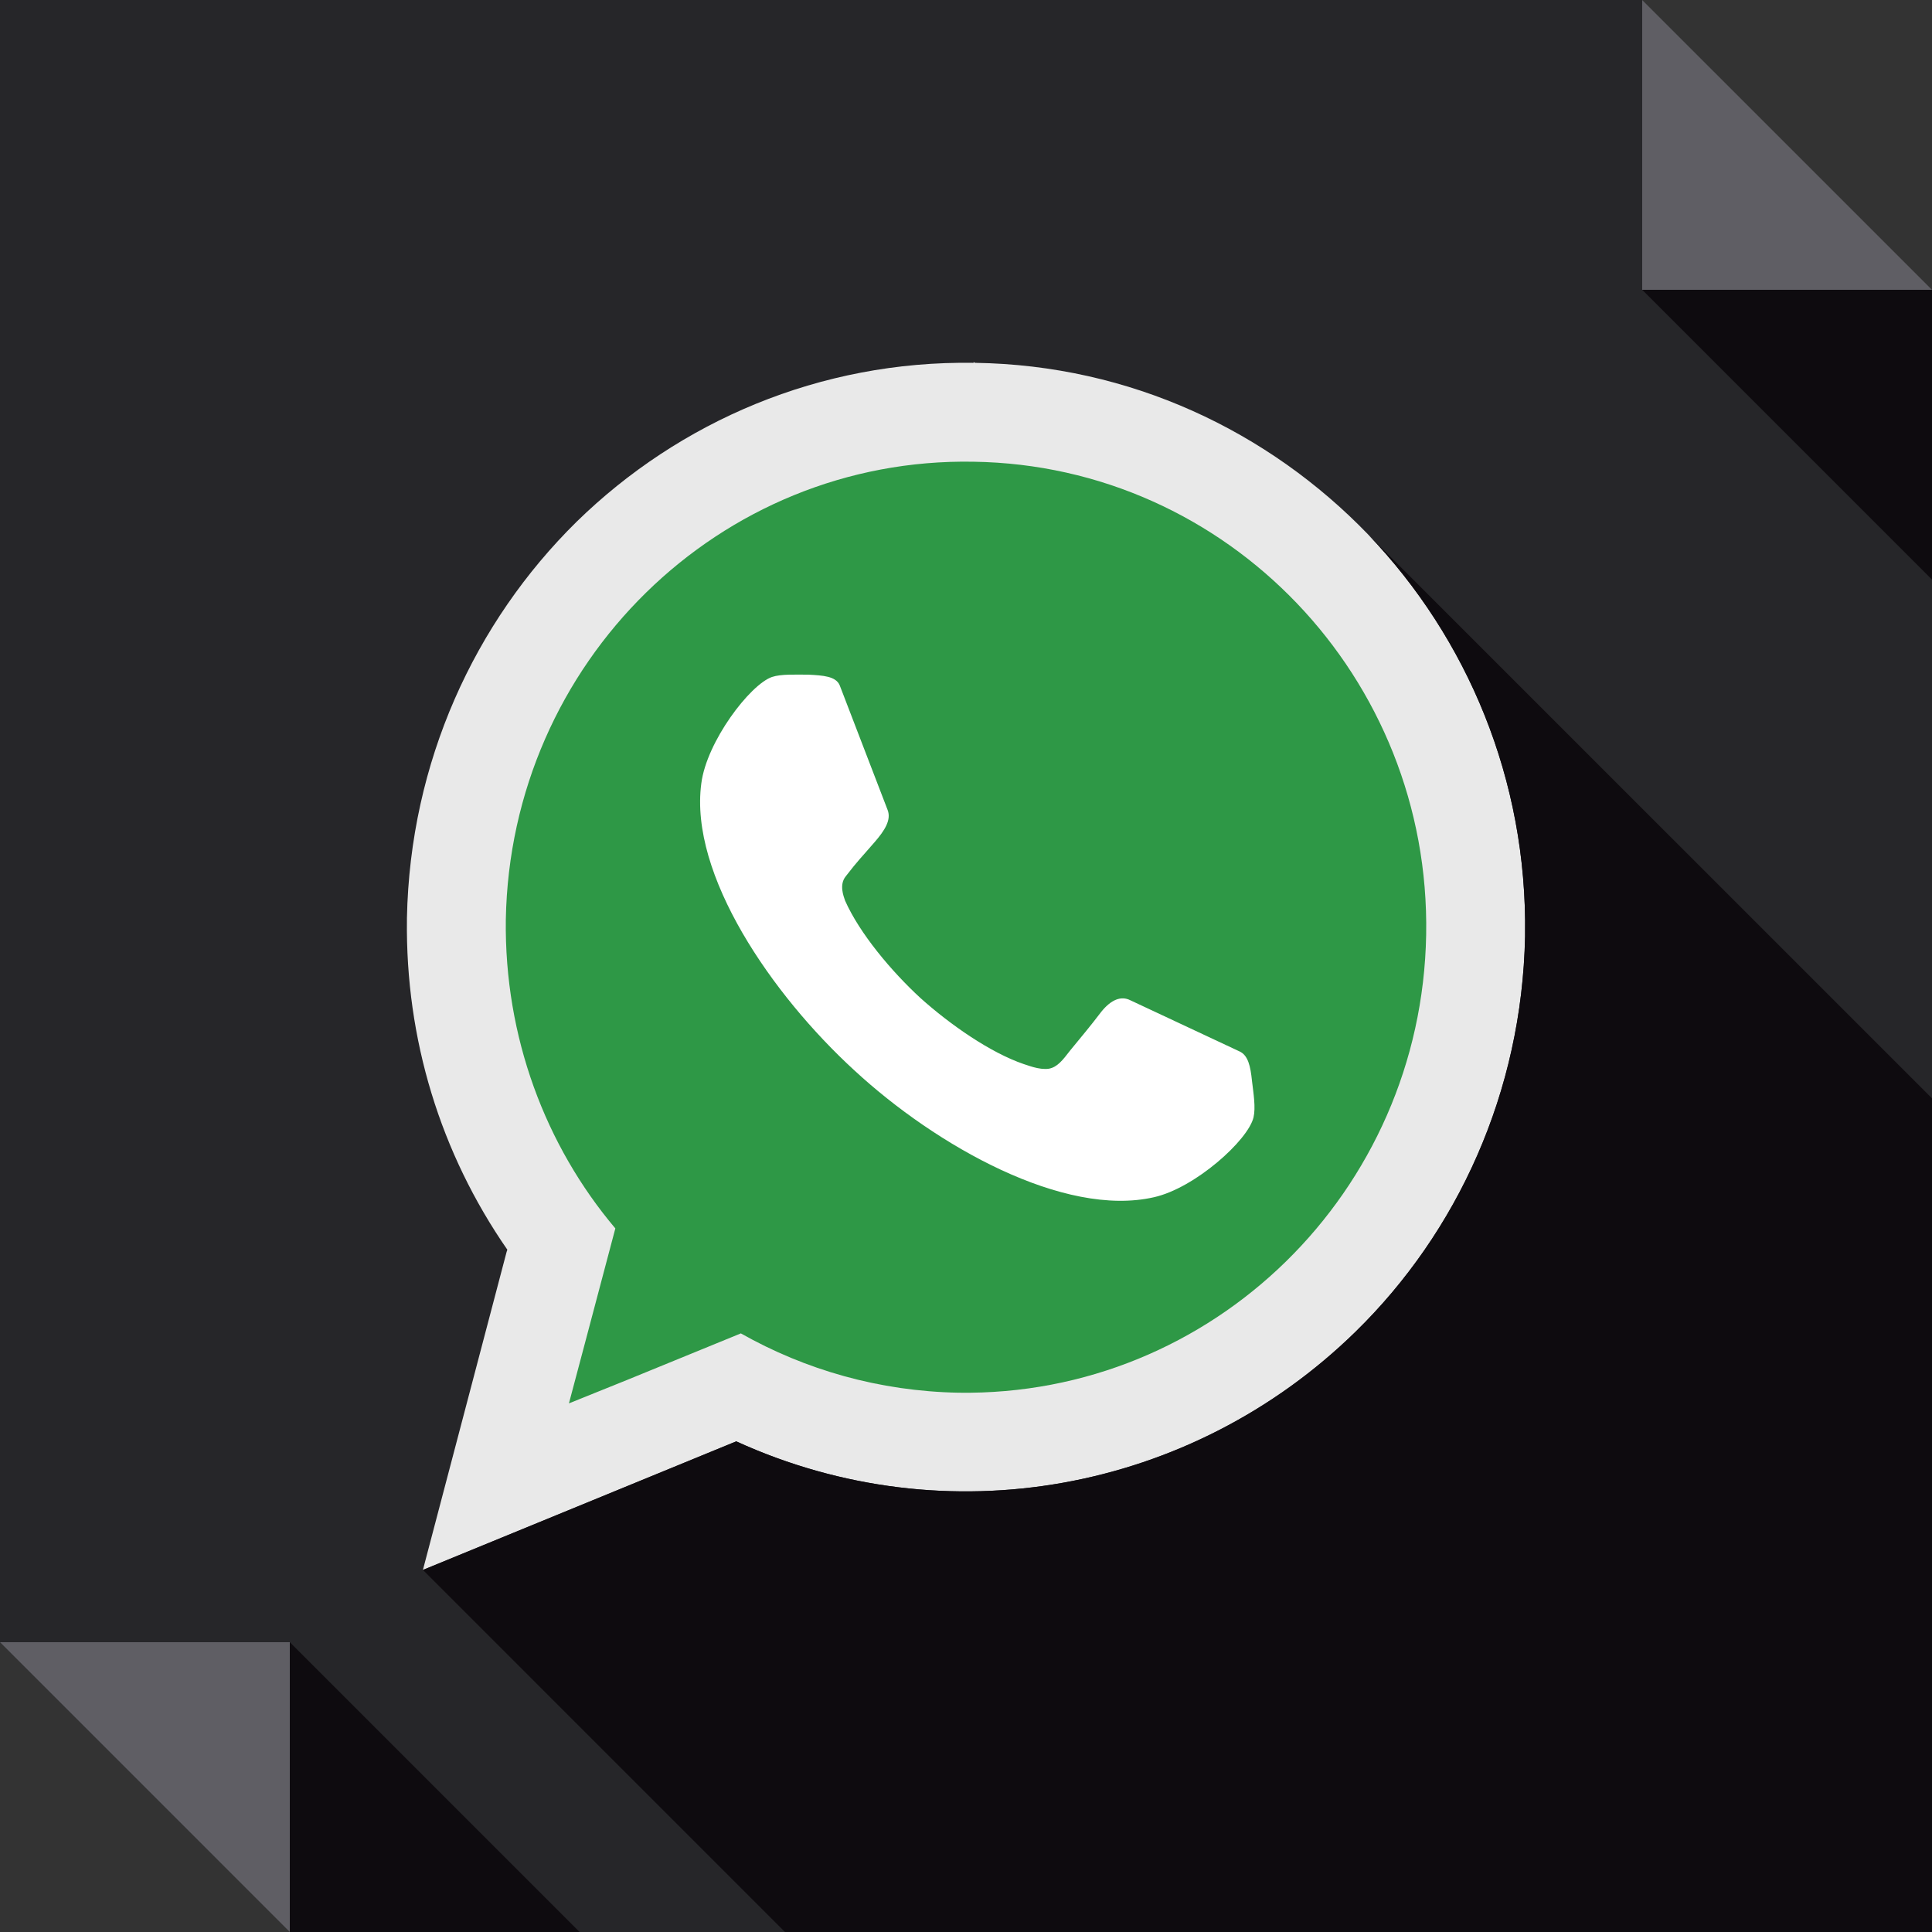
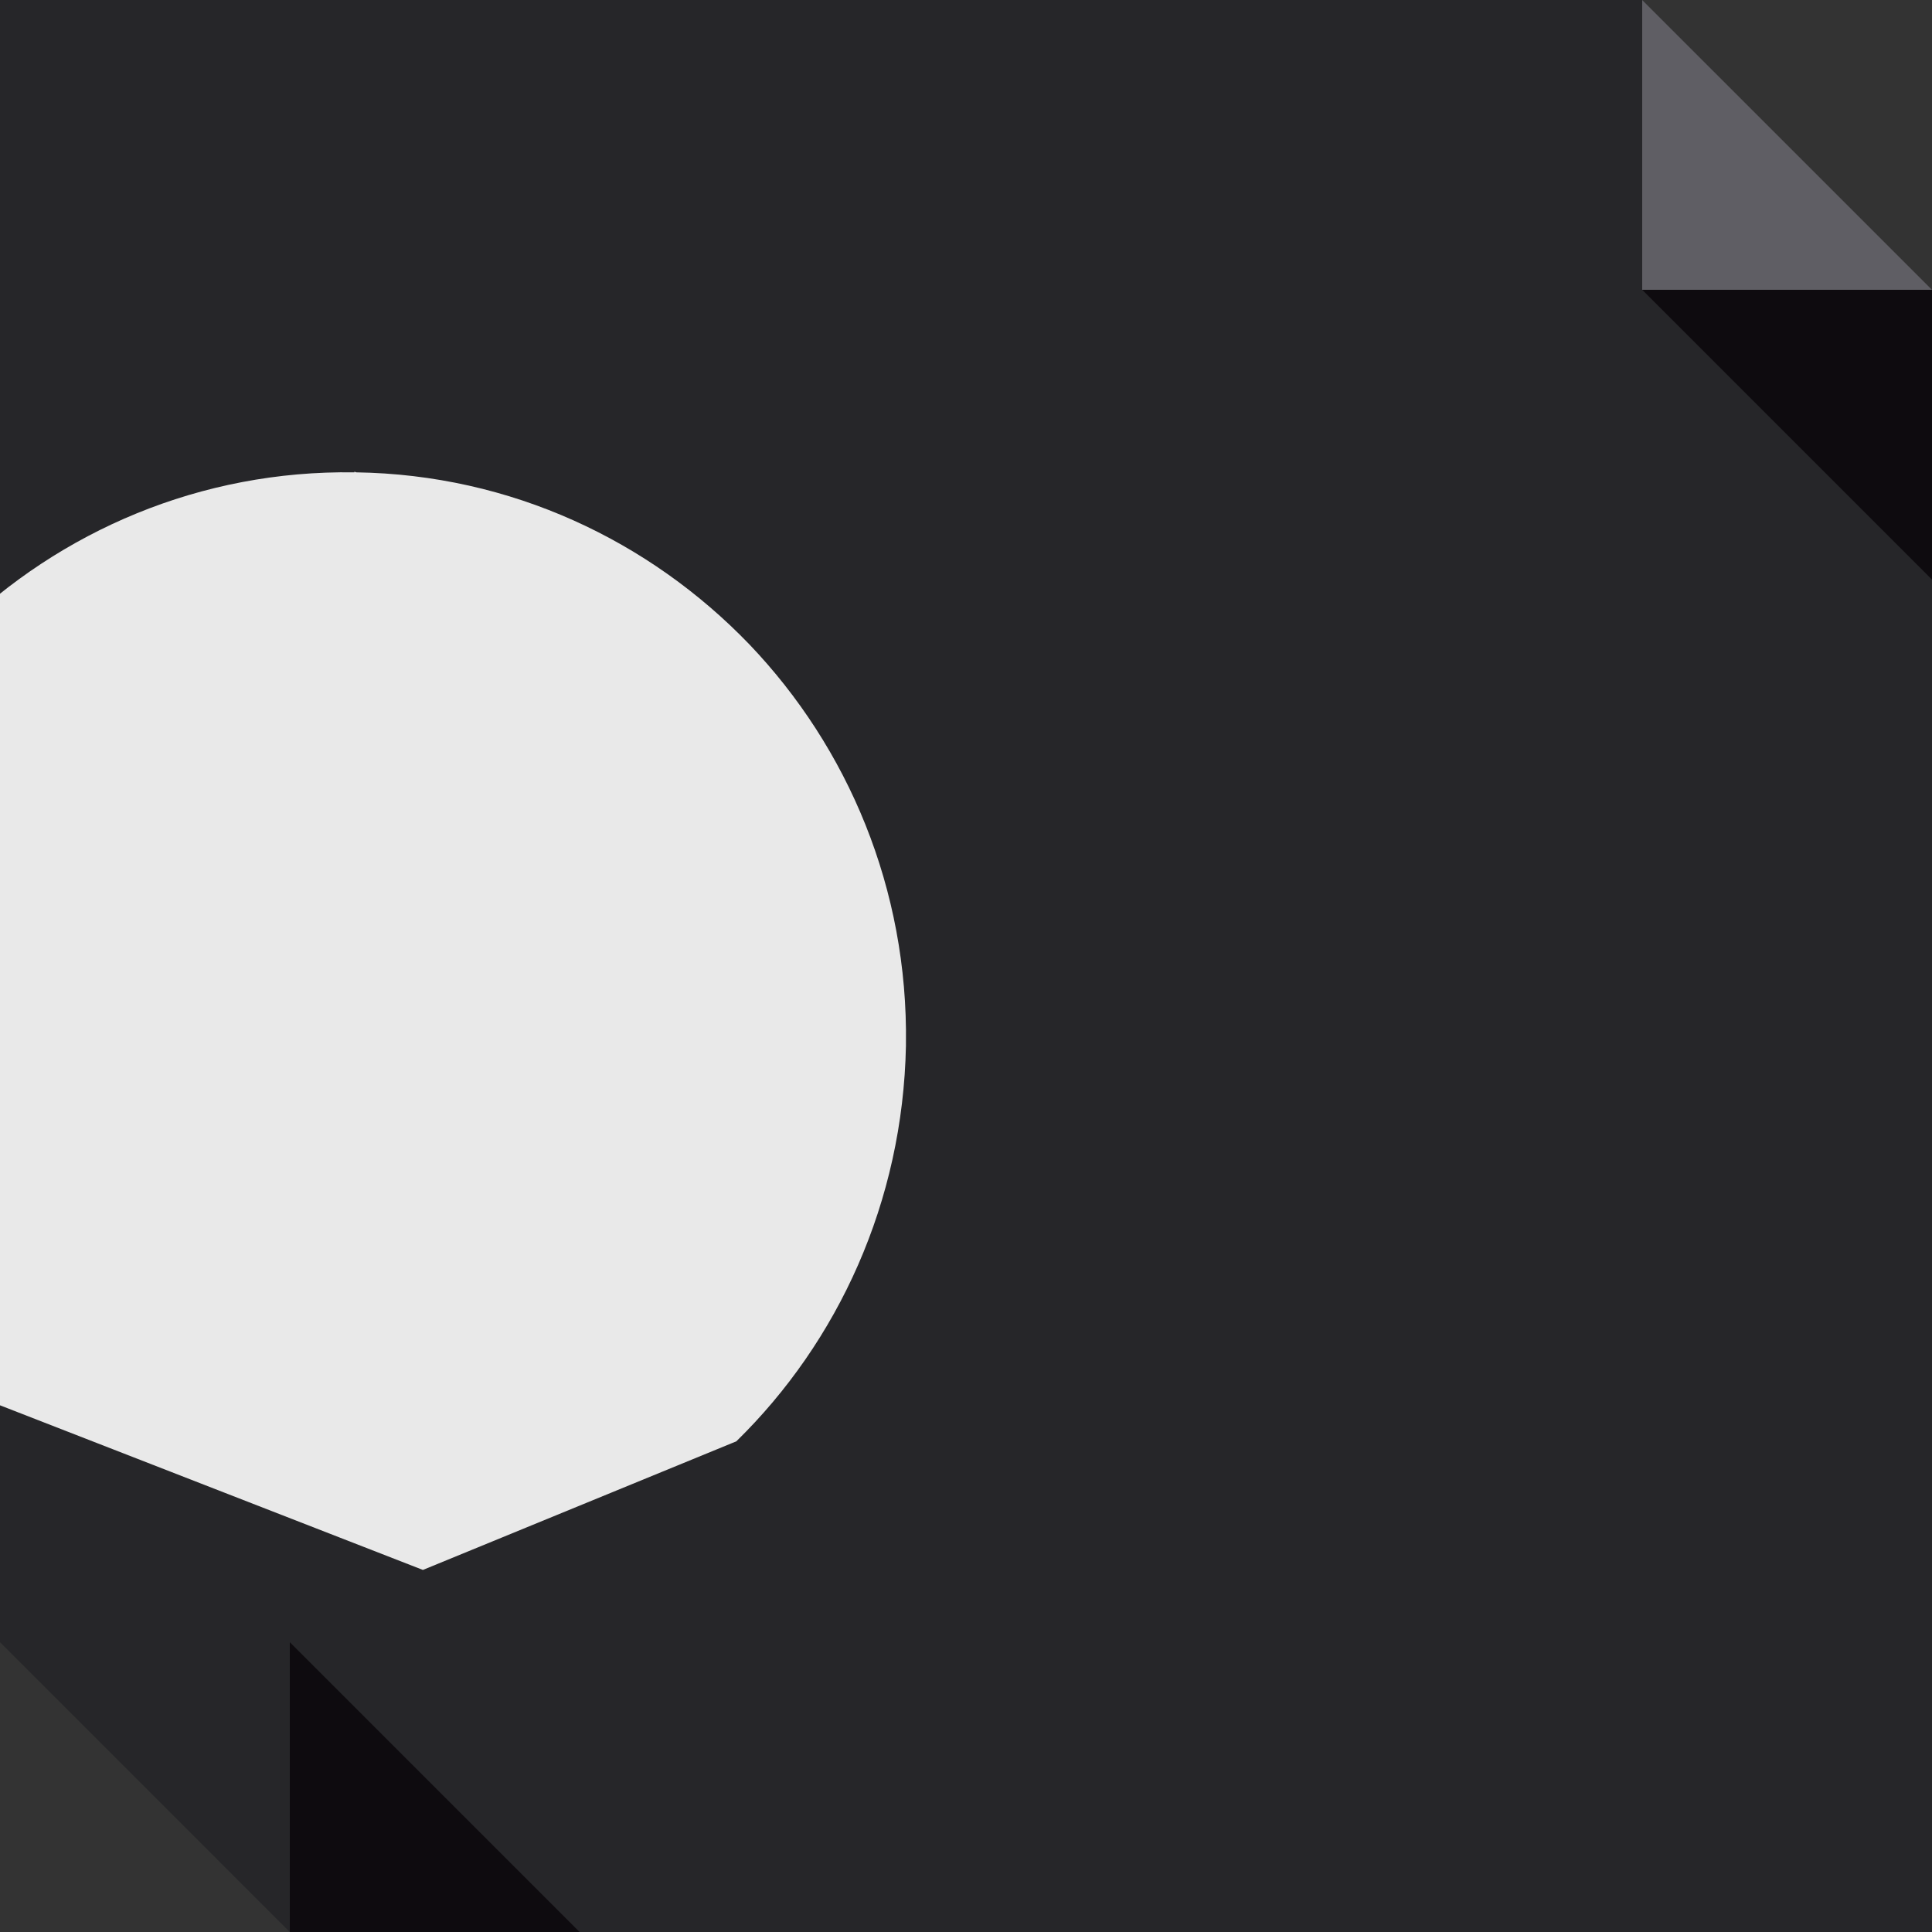
<svg xmlns="http://www.w3.org/2000/svg" enable-background="new 0 0 512 512" height="512px" id="Layer_1" version="1.1" viewBox="0 0 512 512" width="512px" xml:space="preserve">
  <rect x="0" y="0" width="512" height="512" fill="#333333" stroke="none" />
  <g>
    <polygon clip-rule="evenodd" fill="#262629" fill-rule="evenodd" points="0,0 435.199,0 512,76.799 512,512 76.799,512 0,435.199     " />
    <polygon clip-rule="evenodd" fill="#5F5E64" fill-rule="evenodd" points="435.199,0 512,76.799 435.199,76.799  " />
    <polygon clip-rule="evenodd" fill="#0E0B0F" fill-rule="evenodd" points="435.199,76.799 512,153.602 512,76.799  " />
-     <polygon clip-rule="evenodd" fill="#5F5E64" fill-rule="evenodd" points="76.799,512 0,435.199 76.799,435.199  " />
    <polygon clip-rule="evenodd" fill="#0E0B0F" fill-rule="evenodd" points="153.598,512 76.799,435.199 76.799,512  " />
-     <path clip-rule="evenodd" d="M112.076,416.047l82.037-33.66l1.01-0.406   c55.635,25.402,120.545,13.512,164.076-29.02c27.016-26.41,44.145-63.5,44.961-104.822v-0.404l0,0   c0.598-41.121-15.32-78.611-41.531-106.027c-26.406-27.414-63.094-44.947-104.211-45.553l-0.404-0.203v0.203   c-40.721-0.605-78.008,15.52-105.221,42.129c-27.012,26.607-44.145,63.697-44.949,105.018v0.404l0,0   c-0.402,31.646,8.867,61.881,26.607,87.482l-0.201,0.605L112.076,416.047z" fill="#E9E9E9" fill-rule="evenodd" />
-     <path clip-rule="evenodd" d="M166.301,365.652l30.033-12.289   c17.135,9.676,36.686,15.316,57.65,15.719c67.324,1.012,122.754-53.215,123.965-121.348   c1.215-68.133-52.605-124.369-119.936-125.373c-67.326-1.213-122.758,53.211-123.965,121.344   c-0.406,31.041,10.479,59.873,29.025,81.838l-8.063,30.43l-4.236,15.934L166.301,365.652z" fill="#2E9846" fill-rule="evenodd" />
-     <path clip-rule="evenodd" d="M243.904,264.465c-7.66-7.051-16.125-17.135-19.955-25.799   c-0.406-1.207-1.615-4.234,0.199-6.451c3.43-4.432,3.83-4.635,7.66-9.072c2.619-3.021,4.436-5.844,3.43-8.467l-12.705-33.053   c-1.004-2.422-4.43-2.625-8.26-2.828c-3.426,0-7.26-0.199-9.676,0.607c-5.844,2.014-17.336,17.131-18.744,28.223   c-3.229,24.188,18.744,56.031,40.516,75.992c21.77,20.148,55.635,39.098,79.42,33.664c10.887-2.418,24.996-15.121,26.406-21.172   c0.605-2.613,0-6.246-0.406-9.664c-0.398-3.836-1.004-6.859-3.426-7.867l-28.828-13.504c-2.418-1.211-5.035-0.203-7.656,3.023   c-3.227,4.227-4.637,5.84-8.266,10.277c-2.016,2.621-3.43,4.438-5.645,4.844c-2.621,0.398-5.844-1.02-6.648-1.219   C262.449,278.973,251.764,271.52,243.904,264.465L243.904,264.465z" fill="#FFFFFF" fill-rule="evenodd" />
-     <path clip-rule="evenodd" d="M208.023,512H512V291.074L362.629,141.707   c26.211,27.416,42.129,64.906,41.531,106.027l0,0v0.404c-0.816,41.322-17.945,78.412-44.961,104.822   c-43.531,42.531-108.441,54.422-164.076,29.02l-1.01,0.406l-82.037,33.66L208.023,512z" fill="#0E0B0F" fill-rule="evenodd" />
+     <path clip-rule="evenodd" d="M112.076,416.047l82.037-33.66l1.01-0.406   c27.016-26.41,44.145-63.5,44.961-104.822v-0.404l0,0   c0.598-41.121-15.32-78.611-41.531-106.027c-26.406-27.414-63.094-44.947-104.211-45.553l-0.404-0.203v0.203   c-40.721-0.605-78.008,15.52-105.221,42.129c-27.012,26.607-44.145,63.697-44.949,105.018v0.404l0,0   c-0.402,31.646,8.867,61.881,26.607,87.482l-0.201,0.605L112.076,416.047z" fill="#E9E9E9" fill-rule="evenodd" />
  </g>
</svg>